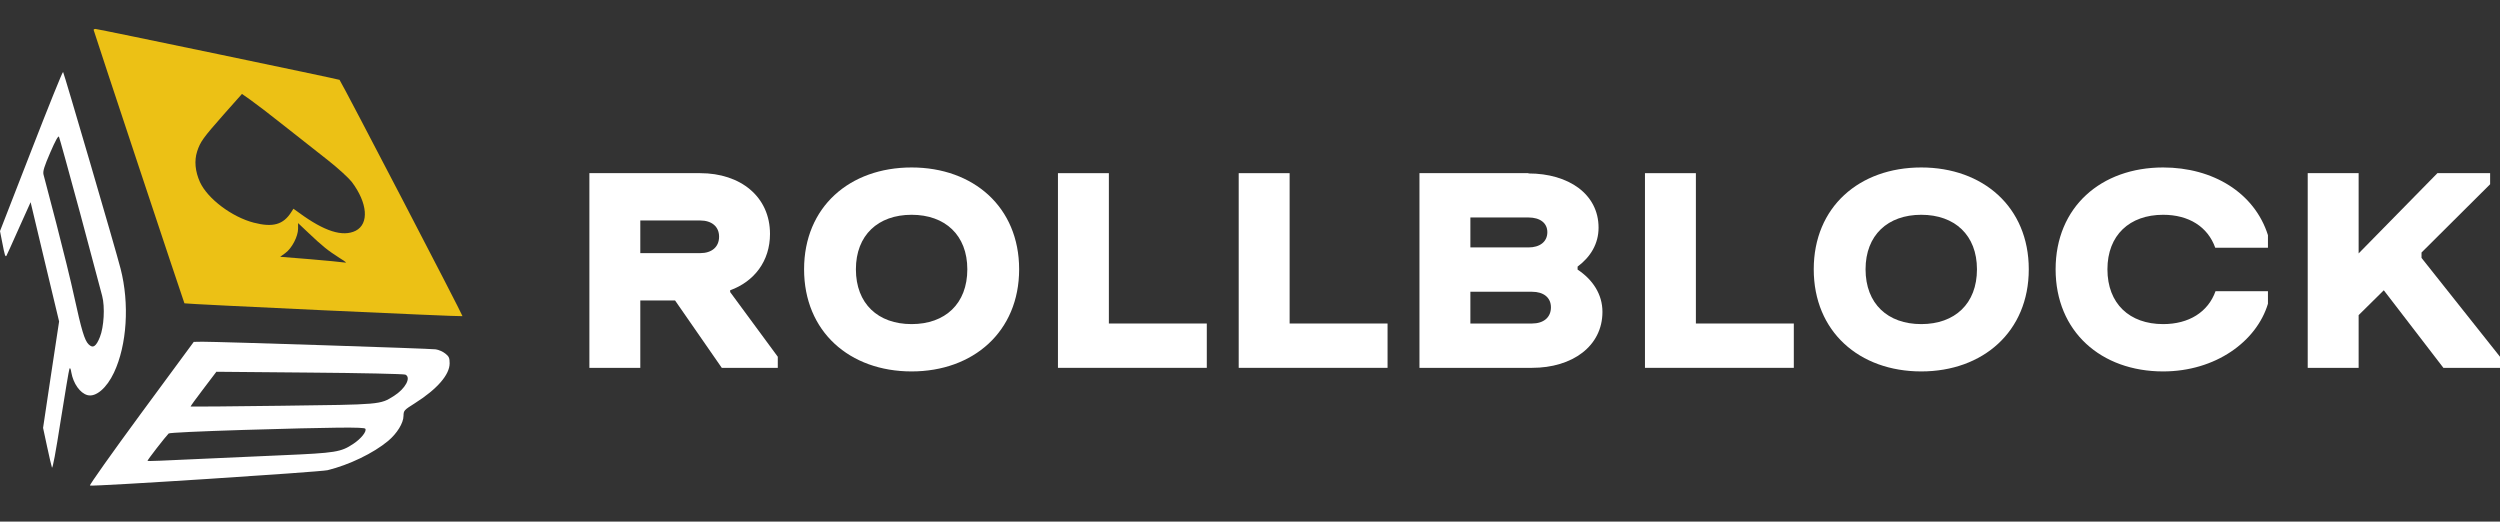
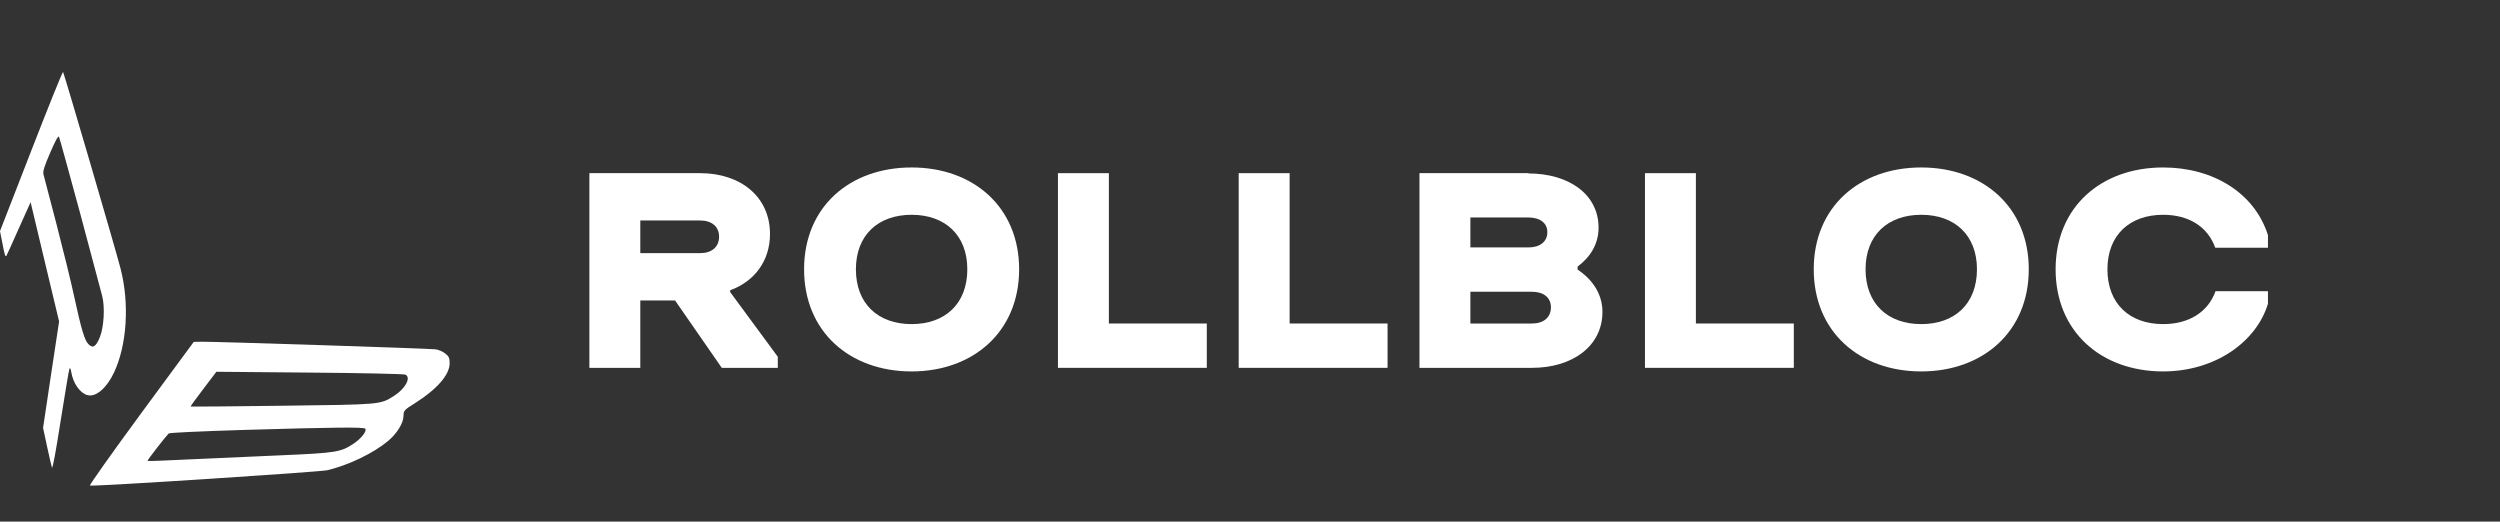
<svg xmlns="http://www.w3.org/2000/svg" width="139" height="29" viewBox="0 0 139 29" fill="none">
  <rect x="0" y="0" width="139" height="29" fill="#333333" stroke="none" />
  <g clip-path="url(#clip0_86_112)">
-     <path d="M5.206 1.664C5.206 1.719 10.231 16.842 10.254 16.865C10.294 16.904 25.675 17.618 25.715 17.579C25.746 17.547 19.043 4.666 18.878 4.439C18.847 4.408 5.449 1.609 5.307 1.609C5.253 1.609 5.206 1.632 5.206 1.664ZM15.813 7.003C16.597 7.622 17.694 8.484 18.251 8.923C18.808 9.362 19.396 9.903 19.56 10.115C20.438 11.283 20.532 12.436 19.78 12.828C19.058 13.188 18.039 12.867 16.62 11.824L16.315 11.605L16.189 11.801C15.75 12.491 15.17 12.655 14.112 12.381C12.896 12.067 11.54 11.048 11.117 10.123C10.85 9.527 10.795 8.939 10.96 8.422C11.14 7.873 11.289 7.669 12.457 6.344L13.453 5.223L13.923 5.552C14.182 5.733 15.037 6.383 15.813 7.003ZM18.063 13.768C18.259 13.933 18.627 14.184 18.886 14.348C19.27 14.584 19.309 14.631 19.121 14.592C18.996 14.568 18.141 14.49 17.232 14.411L15.578 14.278L15.868 14.066C16.228 13.808 16.573 13.141 16.573 12.718V12.404L17.146 12.945C17.451 13.243 17.867 13.612 18.063 13.768Z" fill="#ECC115" />
    <path d="M1.732 8.397L0 12.85L0.133 13.523C0.258 14.181 0.295 14.292 0.354 14.228C0.368 14.212 0.678 13.531 1.039 12.715L1.702 11.242L2.491 14.553L3.286 17.873L2.837 20.836L2.395 23.791L2.616 24.821C2.734 25.383 2.859 25.906 2.888 25.993C2.925 26.088 3.095 25.169 3.375 23.379C3.618 21.858 3.832 20.566 3.861 20.503C3.898 20.432 3.935 20.503 3.964 20.701C4.075 21.327 4.45 21.858 4.863 21.969C5.327 22.095 5.932 21.58 6.337 20.717C7.059 19.188 7.206 16.882 6.705 14.941C6.433 13.872 3.559 4.064 3.507 4C3.478 3.976 2.682 5.949 1.732 8.397ZM4.458 11.867C5.069 14.149 5.622 16.217 5.681 16.454C5.843 17.073 5.777 18.182 5.556 18.736C5.342 19.275 5.165 19.386 4.922 19.14C4.701 18.918 4.532 18.356 4.126 16.494C3.949 15.662 3.5 13.848 3.139 12.454C2.771 11.059 2.446 9.815 2.417 9.697C2.38 9.514 2.454 9.269 2.793 8.484C3.08 7.819 3.242 7.526 3.279 7.605C3.308 7.66 3.839 9.578 4.458 11.867Z" fill="white" />
    <path d="M7.839 22.991C6.228 25.183 4.953 26.982 5.001 26.997C5.25 27.057 17.802 26.241 18.211 26.143C19.413 25.848 20.76 25.198 21.577 24.518C22.074 24.102 22.435 23.52 22.435 23.119C22.443 22.825 22.459 22.802 23.06 22.424C24.303 21.638 25 20.837 25 20.202C25 19.899 24.96 19.816 24.759 19.658C24.631 19.552 24.391 19.446 24.223 19.423C23.926 19.378 12.207 19 11.253 19L10.773 19.008L7.839 22.991ZM22.539 20.829C22.876 20.988 22.539 21.615 21.898 22.016C21.128 22.5 21.209 22.492 15.67 22.56C12.889 22.598 10.612 22.613 10.596 22.605C10.588 22.59 10.901 22.152 11.302 21.63L12.031 20.67L17.217 20.716C20.062 20.738 22.459 20.791 22.539 20.829ZM20.311 23.837C20.407 23.981 20.07 24.397 19.646 24.676C18.956 25.137 18.668 25.183 15.702 25.311C14.227 25.372 11.935 25.478 10.62 25.538C9.306 25.606 8.208 25.644 8.2 25.629C8.167 25.606 9.209 24.268 9.378 24.102C9.426 24.057 11.101 23.981 13.522 23.905C18.604 23.754 20.247 23.739 20.311 23.837Z" fill="white" />
-     <path d="M138.451 10.244L134.637 14.04V14.34L139 19.835V20.452H135.853L132.539 16.139L131.14 17.521V20.452H128.309V9.628H131.14V14.09L135.52 9.628H138.451V10.244Z" fill="white" />
    <path d="M123.184 16.189H126.098V16.888C125.466 18.986 123.184 20.651 120.27 20.651C116.823 20.651 114.292 18.437 114.292 14.973C114.292 11.509 116.823 9.311 120.27 9.311C123.034 9.311 125.349 10.71 126.098 13.075V13.774H123.168C122.751 12.608 121.702 11.942 120.27 11.942C118.405 11.942 117.173 13.075 117.173 14.973C117.173 16.888 118.405 18.02 120.27 18.02C121.702 18.02 122.768 17.354 123.184 16.189Z" fill="white" />
    <path d="M106.822 20.651C103.375 20.651 100.844 18.437 100.844 14.973C100.844 11.509 103.375 9.311 106.822 9.311C110.252 9.311 112.8 11.509 112.8 14.973H109.919C109.919 13.075 108.687 11.942 106.822 11.942C104.957 11.942 103.725 13.075 103.725 14.973C103.725 16.888 104.957 18.02 106.822 18.02C108.687 18.02 109.919 16.888 109.919 14.973H112.8C112.8 18.437 110.252 20.651 106.822 20.651Z" fill="white" />
    <path d="M91.46 20.452V9.628H94.291V17.987H99.736V20.452H91.46Z" fill="white" />
    <path d="M78.922 20.452V9.628H84.983V9.644C87.215 9.644 88.88 10.793 88.88 12.658C88.88 13.558 88.43 14.29 87.714 14.823V14.99C88.547 15.539 89.096 16.355 89.096 17.338C89.096 19.253 87.415 20.452 85.183 20.452H78.922ZM85.183 16.222H81.753V17.987H85.183C85.816 17.987 86.232 17.654 86.232 17.088C86.232 16.538 85.816 16.222 85.183 16.222ZM84.983 12.092H81.753V13.757H84.983C85.616 13.757 86.032 13.441 86.032 12.908C86.032 12.392 85.616 12.092 84.983 12.092Z" fill="white" />
    <path d="M68.872 20.452V9.628H71.703V17.987H77.148V20.452H68.872Z" fill="white" />
    <path d="M58.822 20.452V9.628H61.653V17.987H67.098V20.452H58.822Z" fill="white" />
    <path d="M50.685 20.651C47.238 20.651 44.707 18.437 44.707 14.973C44.707 11.509 47.238 9.311 50.685 9.311C54.116 9.311 56.664 11.509 56.664 14.973H53.783C53.783 13.075 52.55 11.942 50.685 11.942C48.82 11.942 47.588 13.075 47.588 14.973C47.588 16.888 48.82 18.02 50.685 18.02C52.55 18.02 53.783 16.888 53.783 14.973H56.664C56.664 18.437 54.116 20.651 50.685 20.651Z" fill="white" />
    <path d="M32.77 20.452V9.628H38.932C41.163 9.628 42.812 10.927 42.812 13.008C42.812 14.523 41.929 15.656 40.597 16.139V16.239L43.245 19.835V20.452H40.131L37.533 16.705H35.601V20.452H32.77ZM38.932 12.259H35.601V14.074H38.932C39.565 14.074 39.981 13.741 39.981 13.158C39.981 12.592 39.565 12.259 38.932 12.259Z" fill="white" />
  </g>
  <defs>
    <clipPath id="clip0_86_112">
      <rect width="139" height="29" fill="white" />
    </clipPath>
  </defs>
</svg>